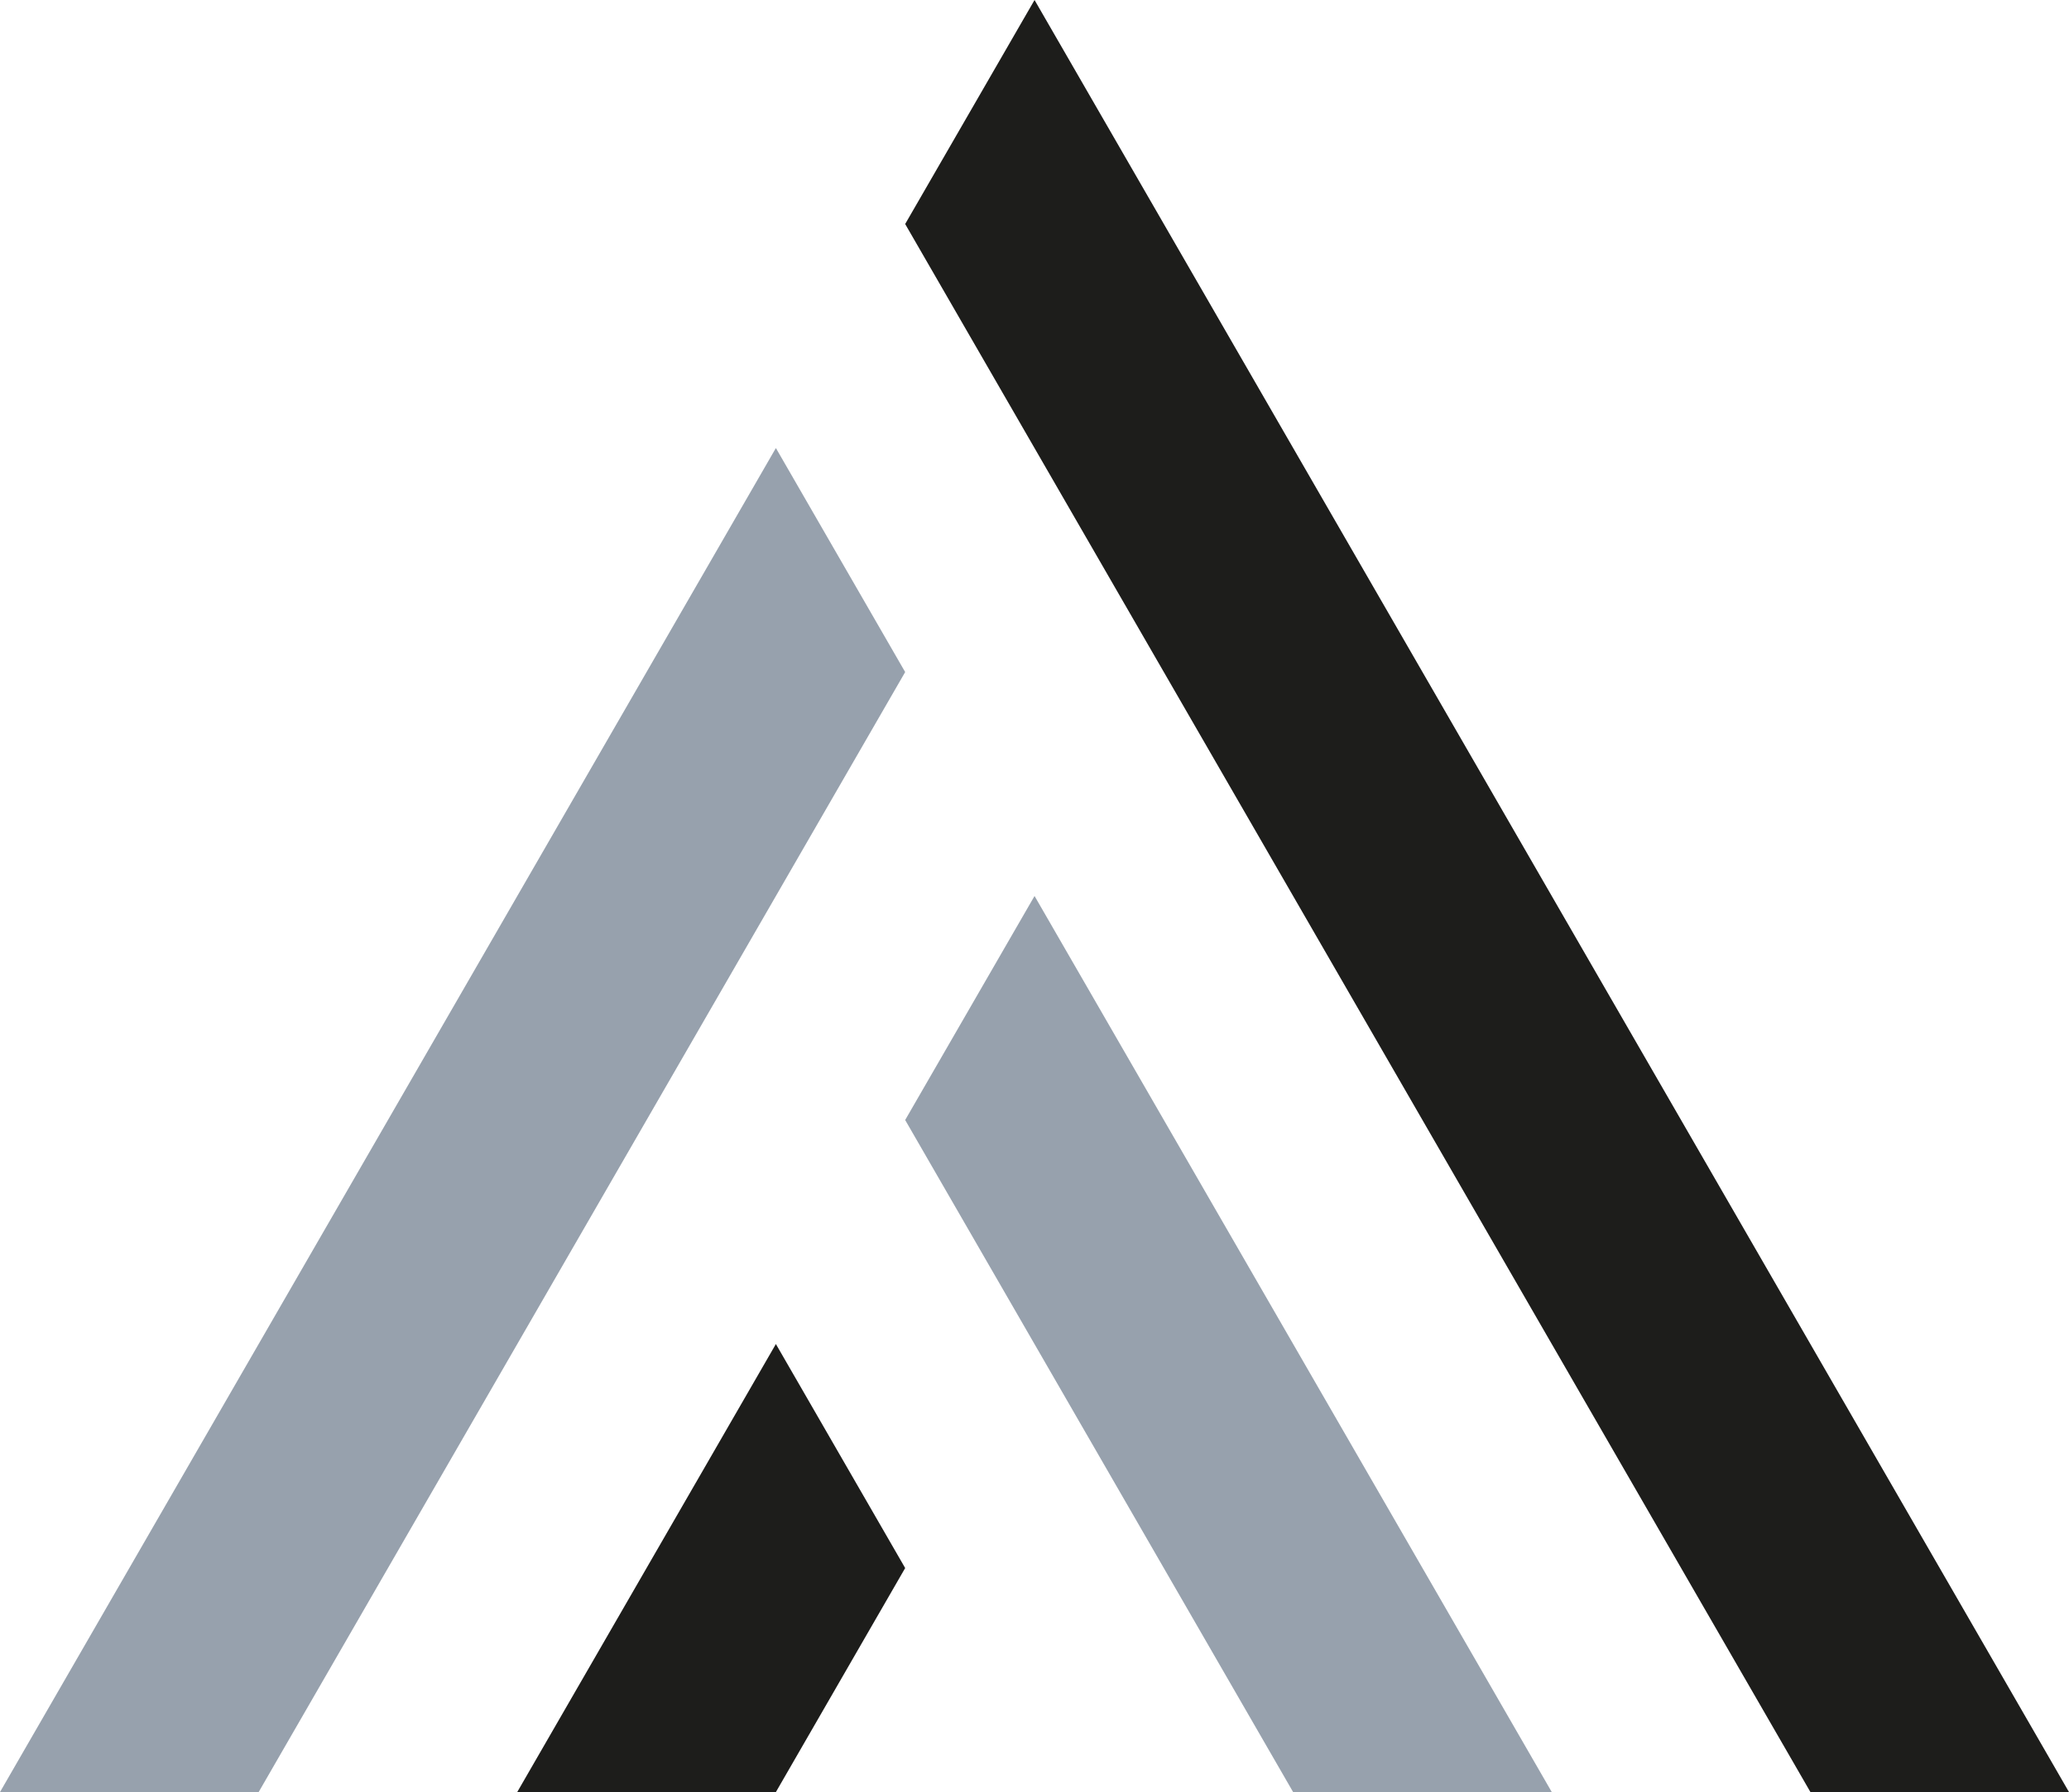
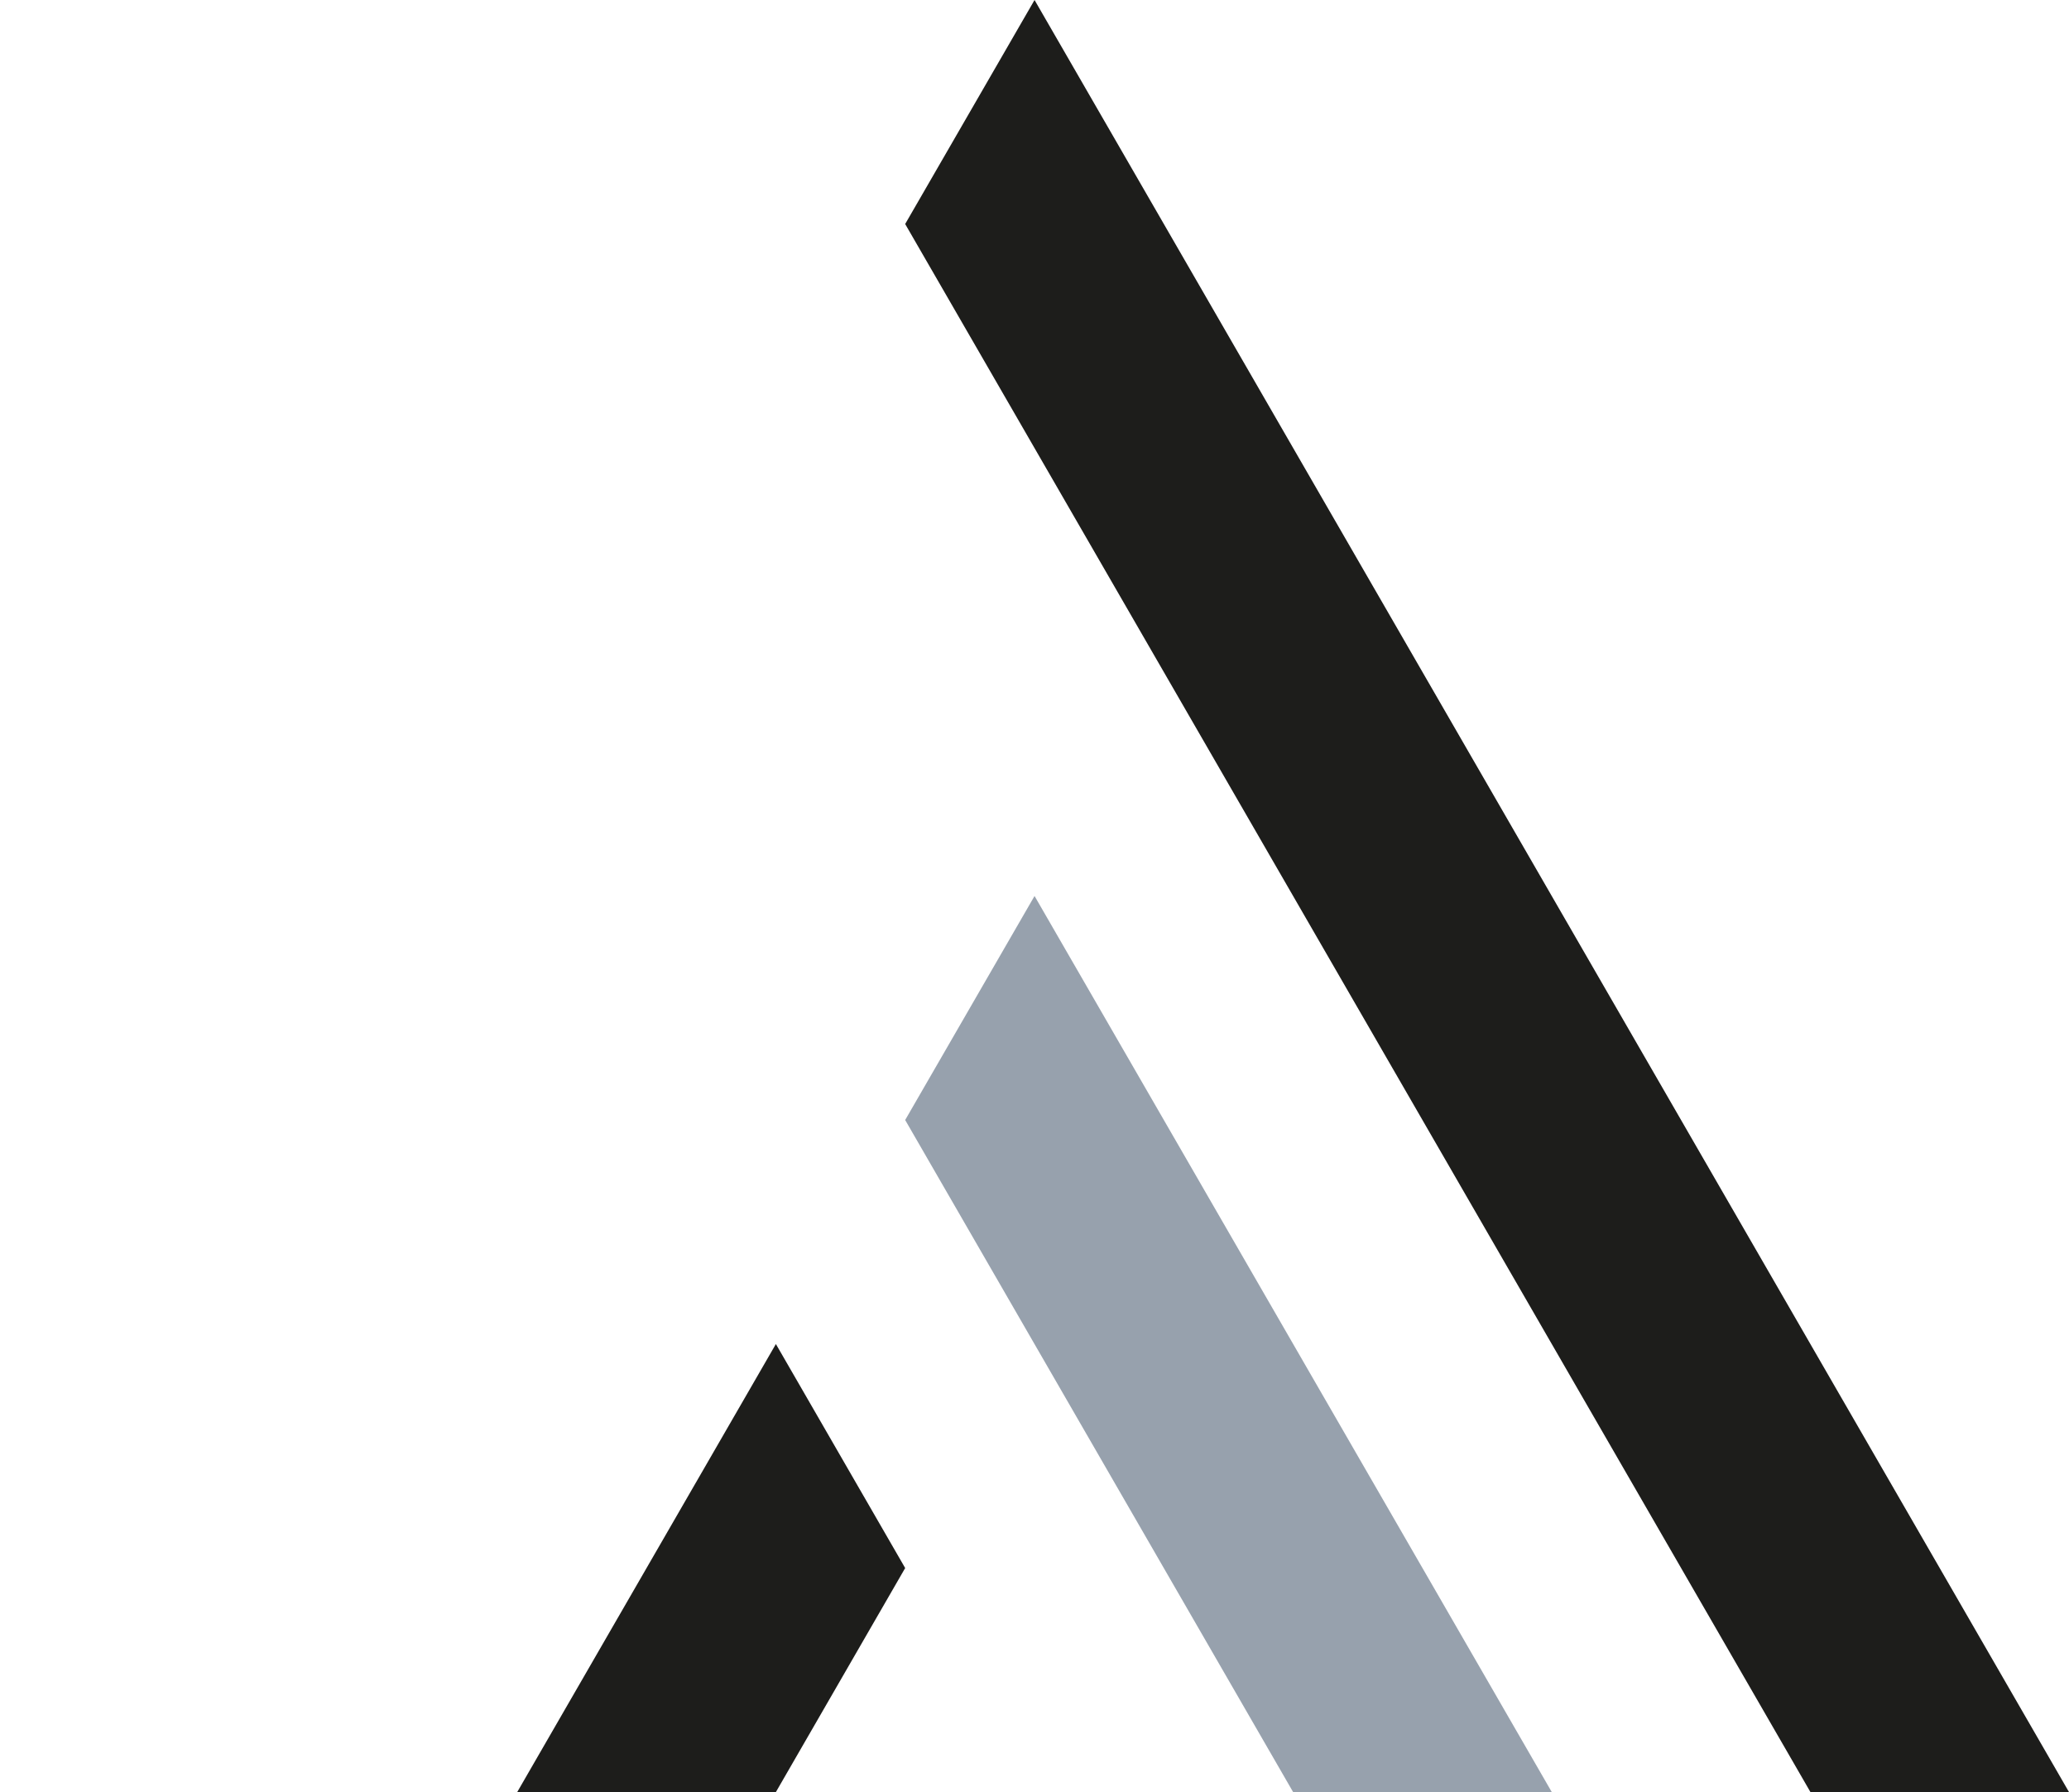
<svg xmlns="http://www.w3.org/2000/svg" id="Vrstva_2" viewBox="0 0 226.77 196.39">
  <defs>
    <style>.cls-1{fill:#97a1ad;}.cls-2{fill:#1d1d1b;}</style>
  </defs>
  <g id="Vrstva_1-2">
    <g>
-       <polygon class="cls-1" points="99.21 73.65 85.04 49.1 0 196.39 28.35 196.39 99.21 73.65" />
      <polygon class="cls-2" points="56.69 196.39 85.04 196.39 99.21 171.84 99.21 171.84 85.04 147.29 56.69 196.39" />
      <polygon class="cls-1" points="113.39 98.19 99.21 122.74 141.73 196.39 170.08 196.39 113.39 98.19" />
      <polygon class="cls-2" points="113.39 0 99.21 24.55 198.43 196.39 226.77 196.39 113.39 0" />
    </g>
  </g>
</svg>